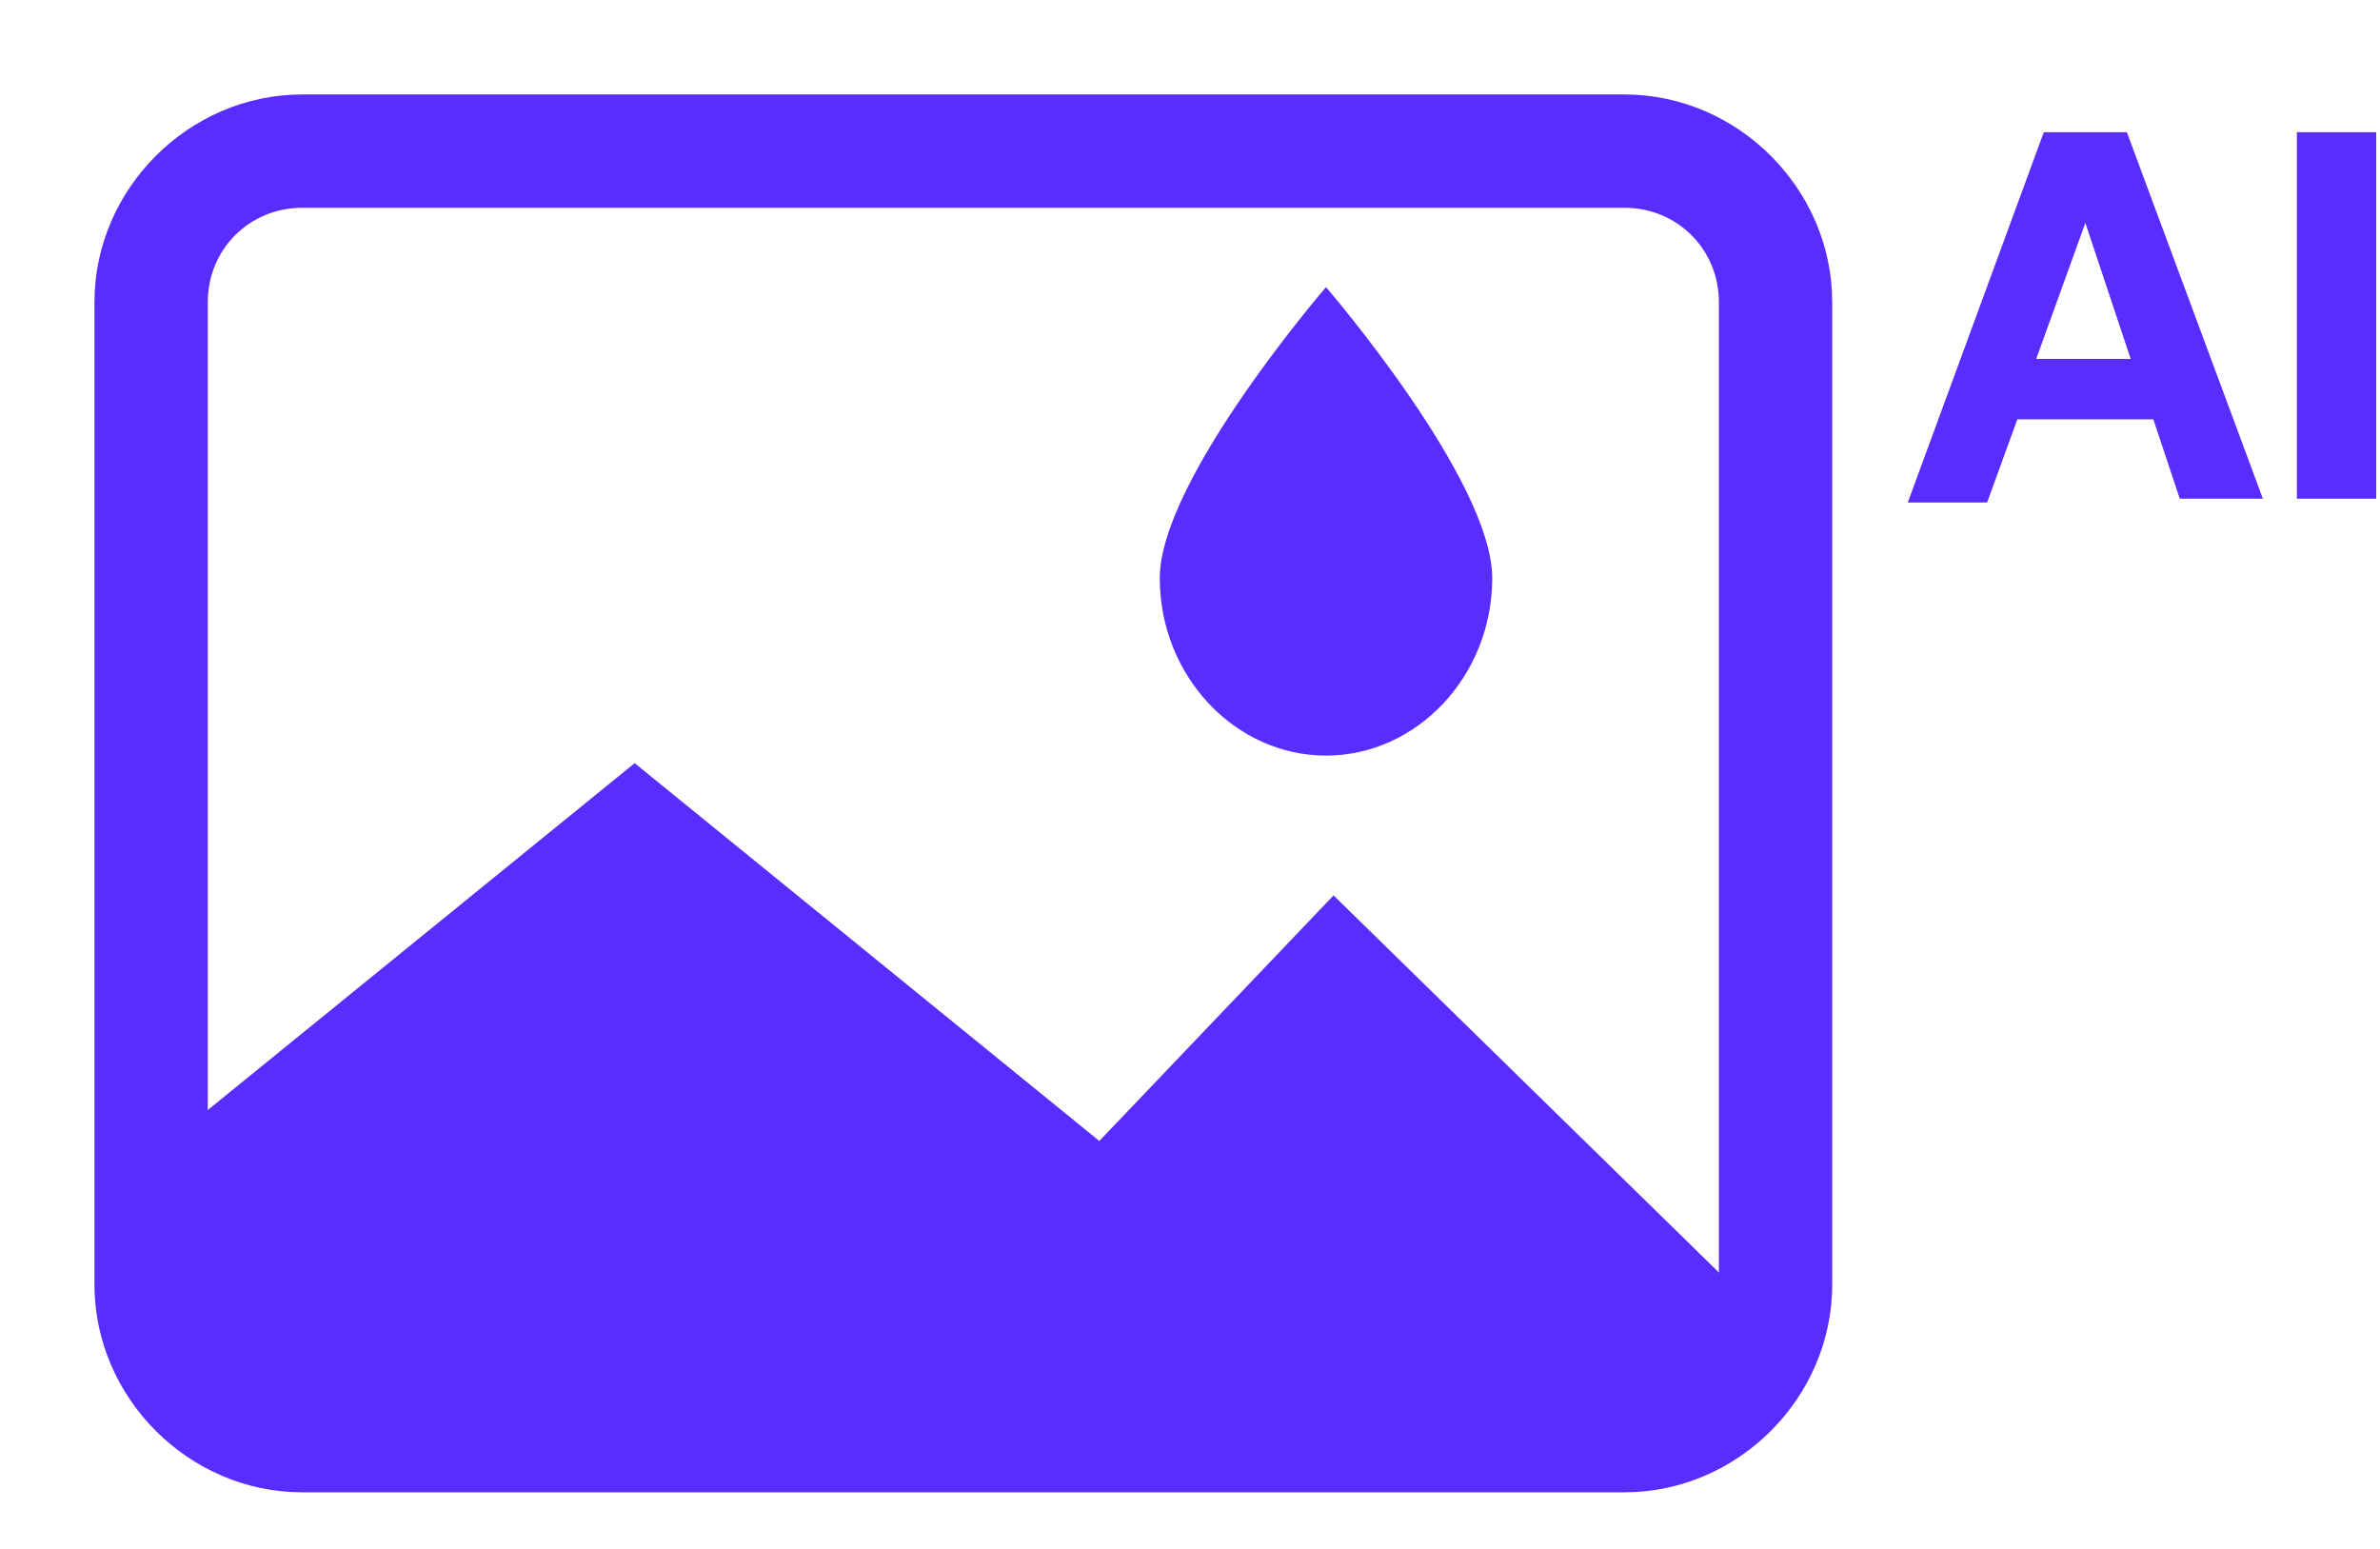
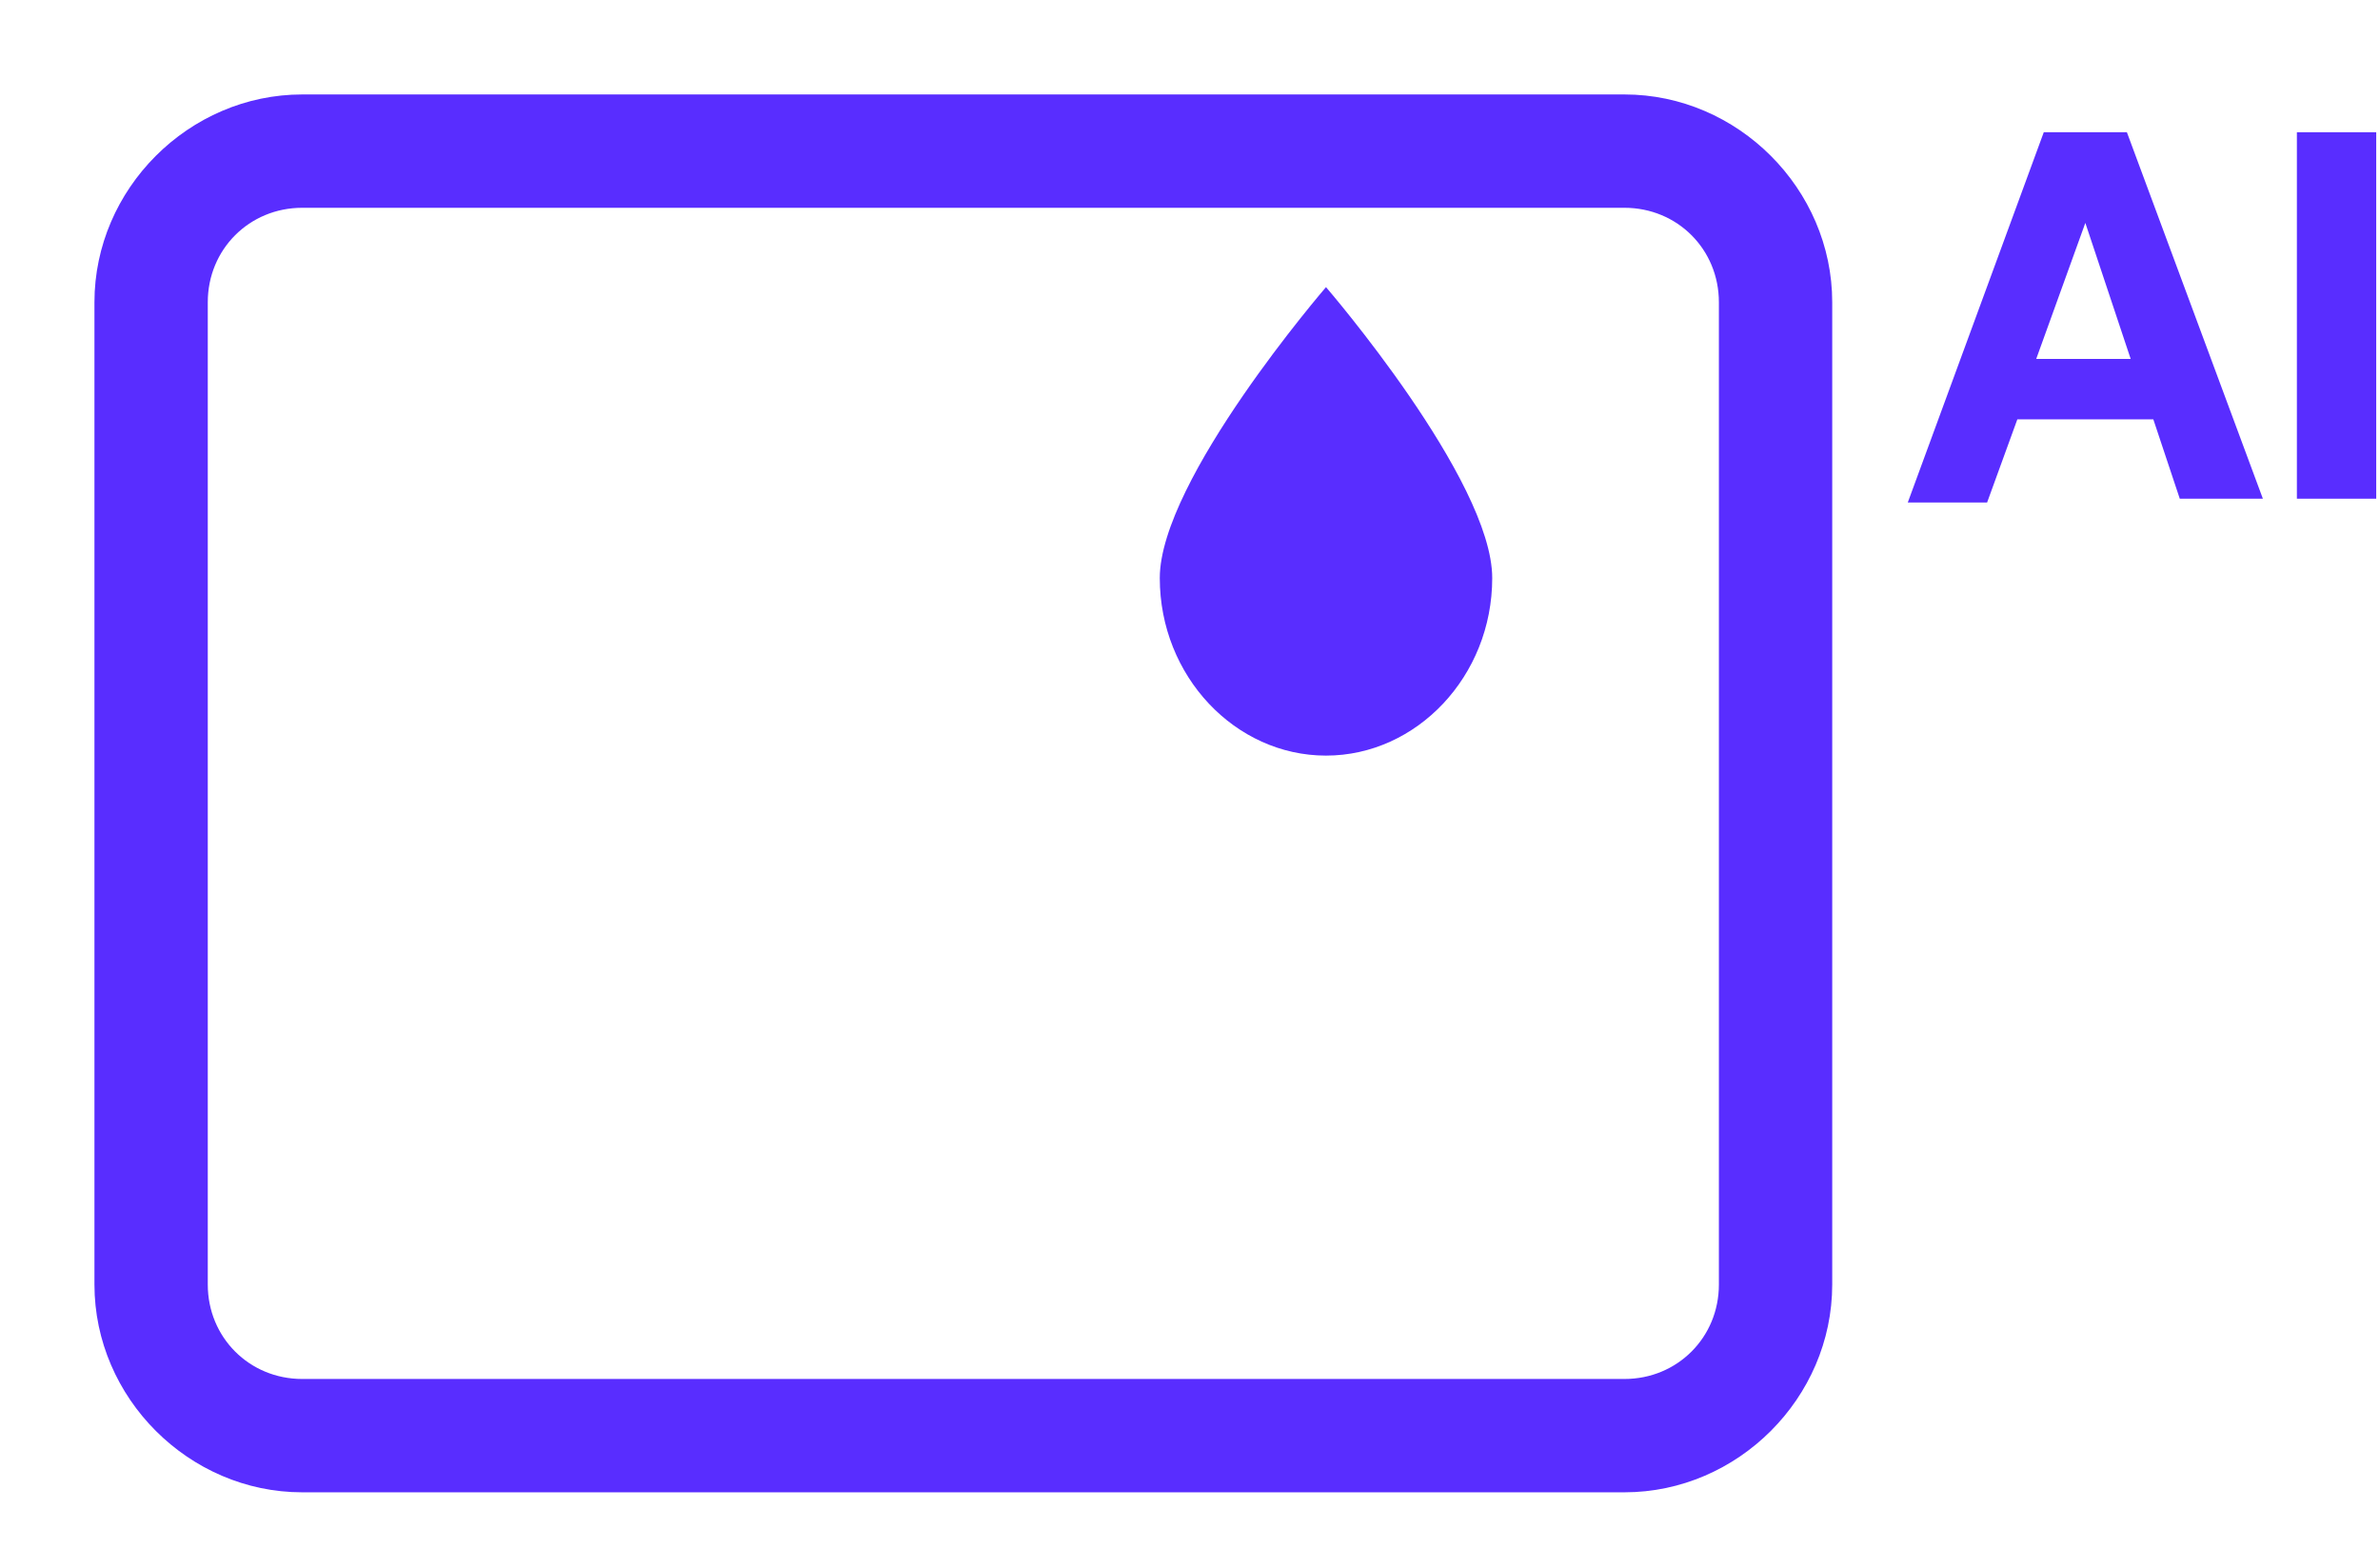
<svg xmlns="http://www.w3.org/2000/svg" xmlns:xlink="http://www.w3.org/1999/xlink" version="1.1" id="图层_1" x="0px" y="0px" viewBox="0 0 63 41" style="enable-background:new 0 0 63 41;" xml:space="preserve">
  <style type="text/css">
	.st0{enable-background:new    ;}
	.st1{fill:#592DFF;}
	.st2{clip-path:url(#SVGID_2_);fill:#592DFF;}
</style>
  <g id="AI" class="st0">
    <path class="st1" d="M54.1,3.5h2.2l3.6,9.7h-2.2L57,11.1h-3.6l-0.8,2.2h-2.1L54.1,3.5z M53.9,9.5h2.5l-1.2-3.6l0,0L53.9,9.5z" />
    <path class="st1" d="M60.8,3.5h2.1v9.7h-2.1V3.5z" />
  </g>
  <g id="圆角矩形_1131_拷贝">
    <path class="st1" d="M43,39.5H8c-3,0-5.5-2.5-5.5-5.5V8C2.5,5,5,2.5,8,2.5h35c3,0,5.5,2.5,5.5,5.5v26C48.5,37,46,39.5,43,39.5z    M8,5.5C6.6,5.5,5.5,6.6,5.5,8v26c0,1.4,1.1,2.5,2.5,2.5h35c1.4,0,2.5-1.1,2.5-2.5V8c0-1.4-1.1-2.5-2.5-2.5H8z" />
  </g>
  <g>
    <g>
      <g>
        <defs>
-           <rect id="SVGID_1_" x="3.7" y="0.3" width="43.5" height="39" />
-         </defs>
+           </defs>
        <clipPath id="SVGID_2_">
          <use xlink:href="#SVGID_1_" style="overflow:visible;" />
        </clipPath>
        <polygon class="st2" points="-4,37.1 16.8,20.2 29.1,30.2 35.3,23.7 49.3,37.4 21.3,37.4 21.5,37.1    " />
      </g>
    </g>
  </g>
-   <path class="st1" d="M39.5,15.3c0,2.6-2,4.7-4.4,4.7s-4.4-2.1-4.4-4.7s4.4-7.7,4.4-7.7S39.5,12.7,39.5,15.3z" />
+   <path class="st1" d="M39.5,15.3c0,2.6-2,4.7-4.4,4.7s-4.4-2.1-4.4-4.7s4.4-7.7,4.4-7.7S39.5,12.7,39.5,15.3" />
</svg>